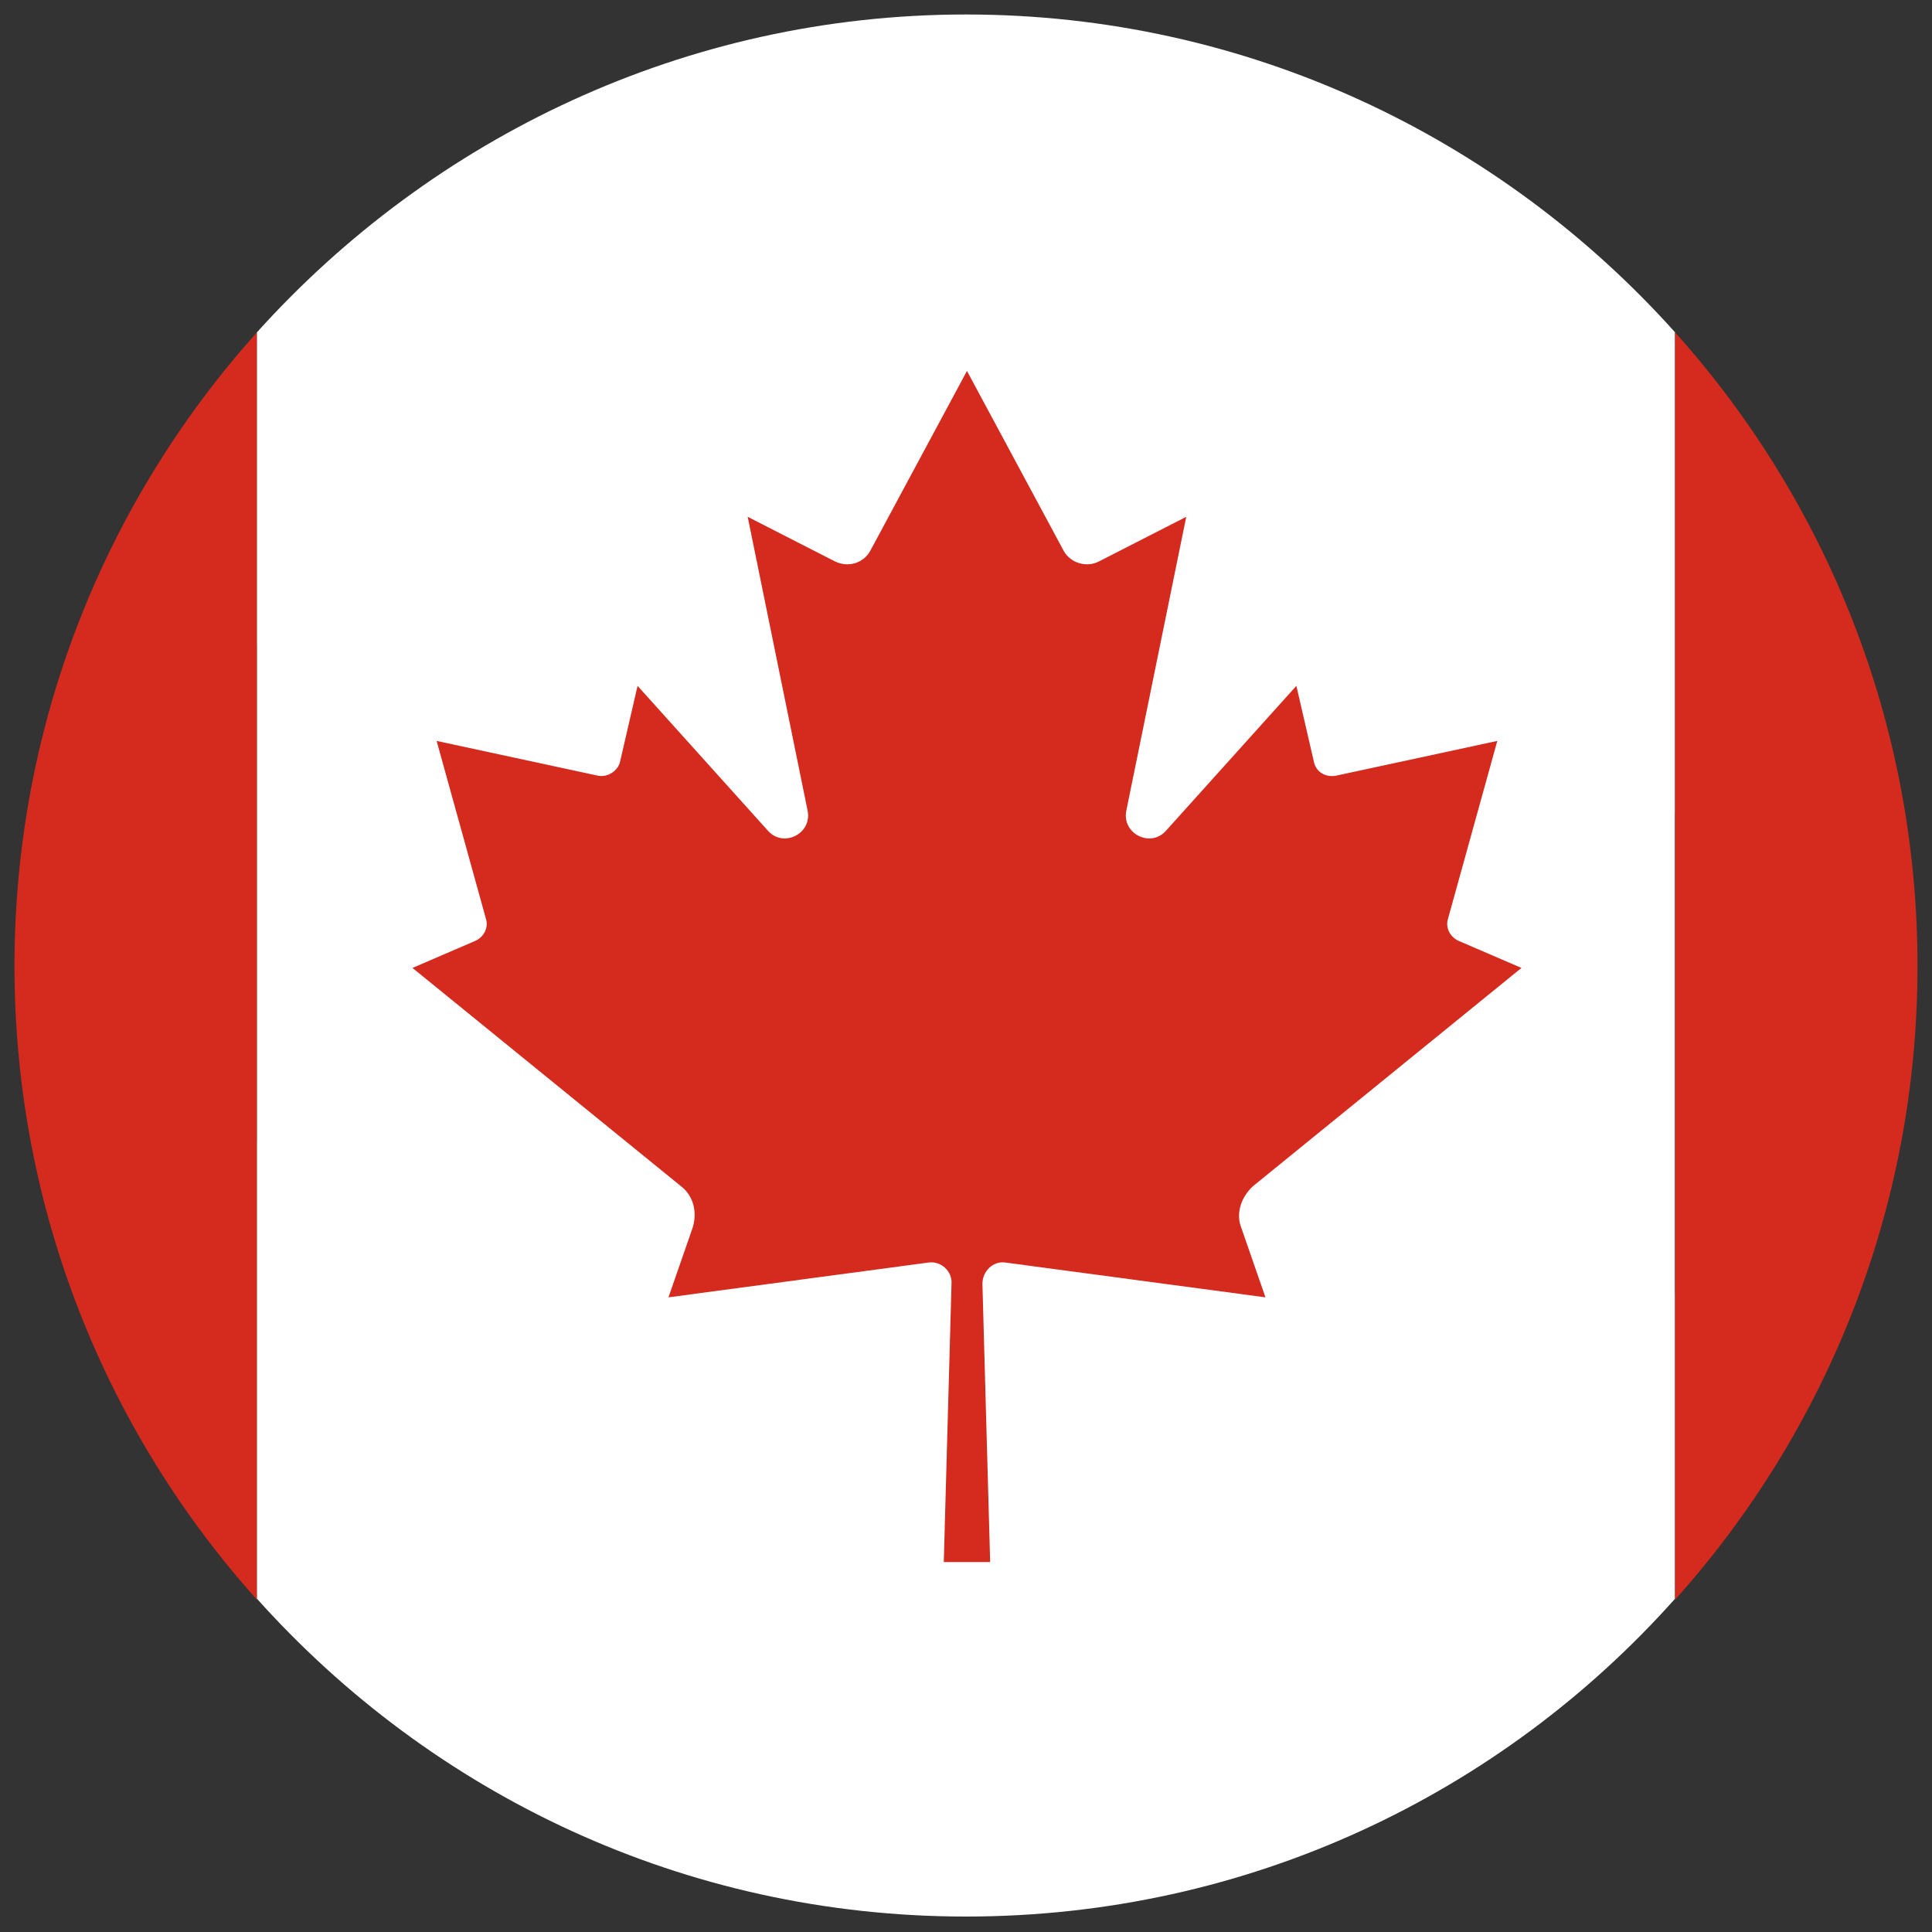
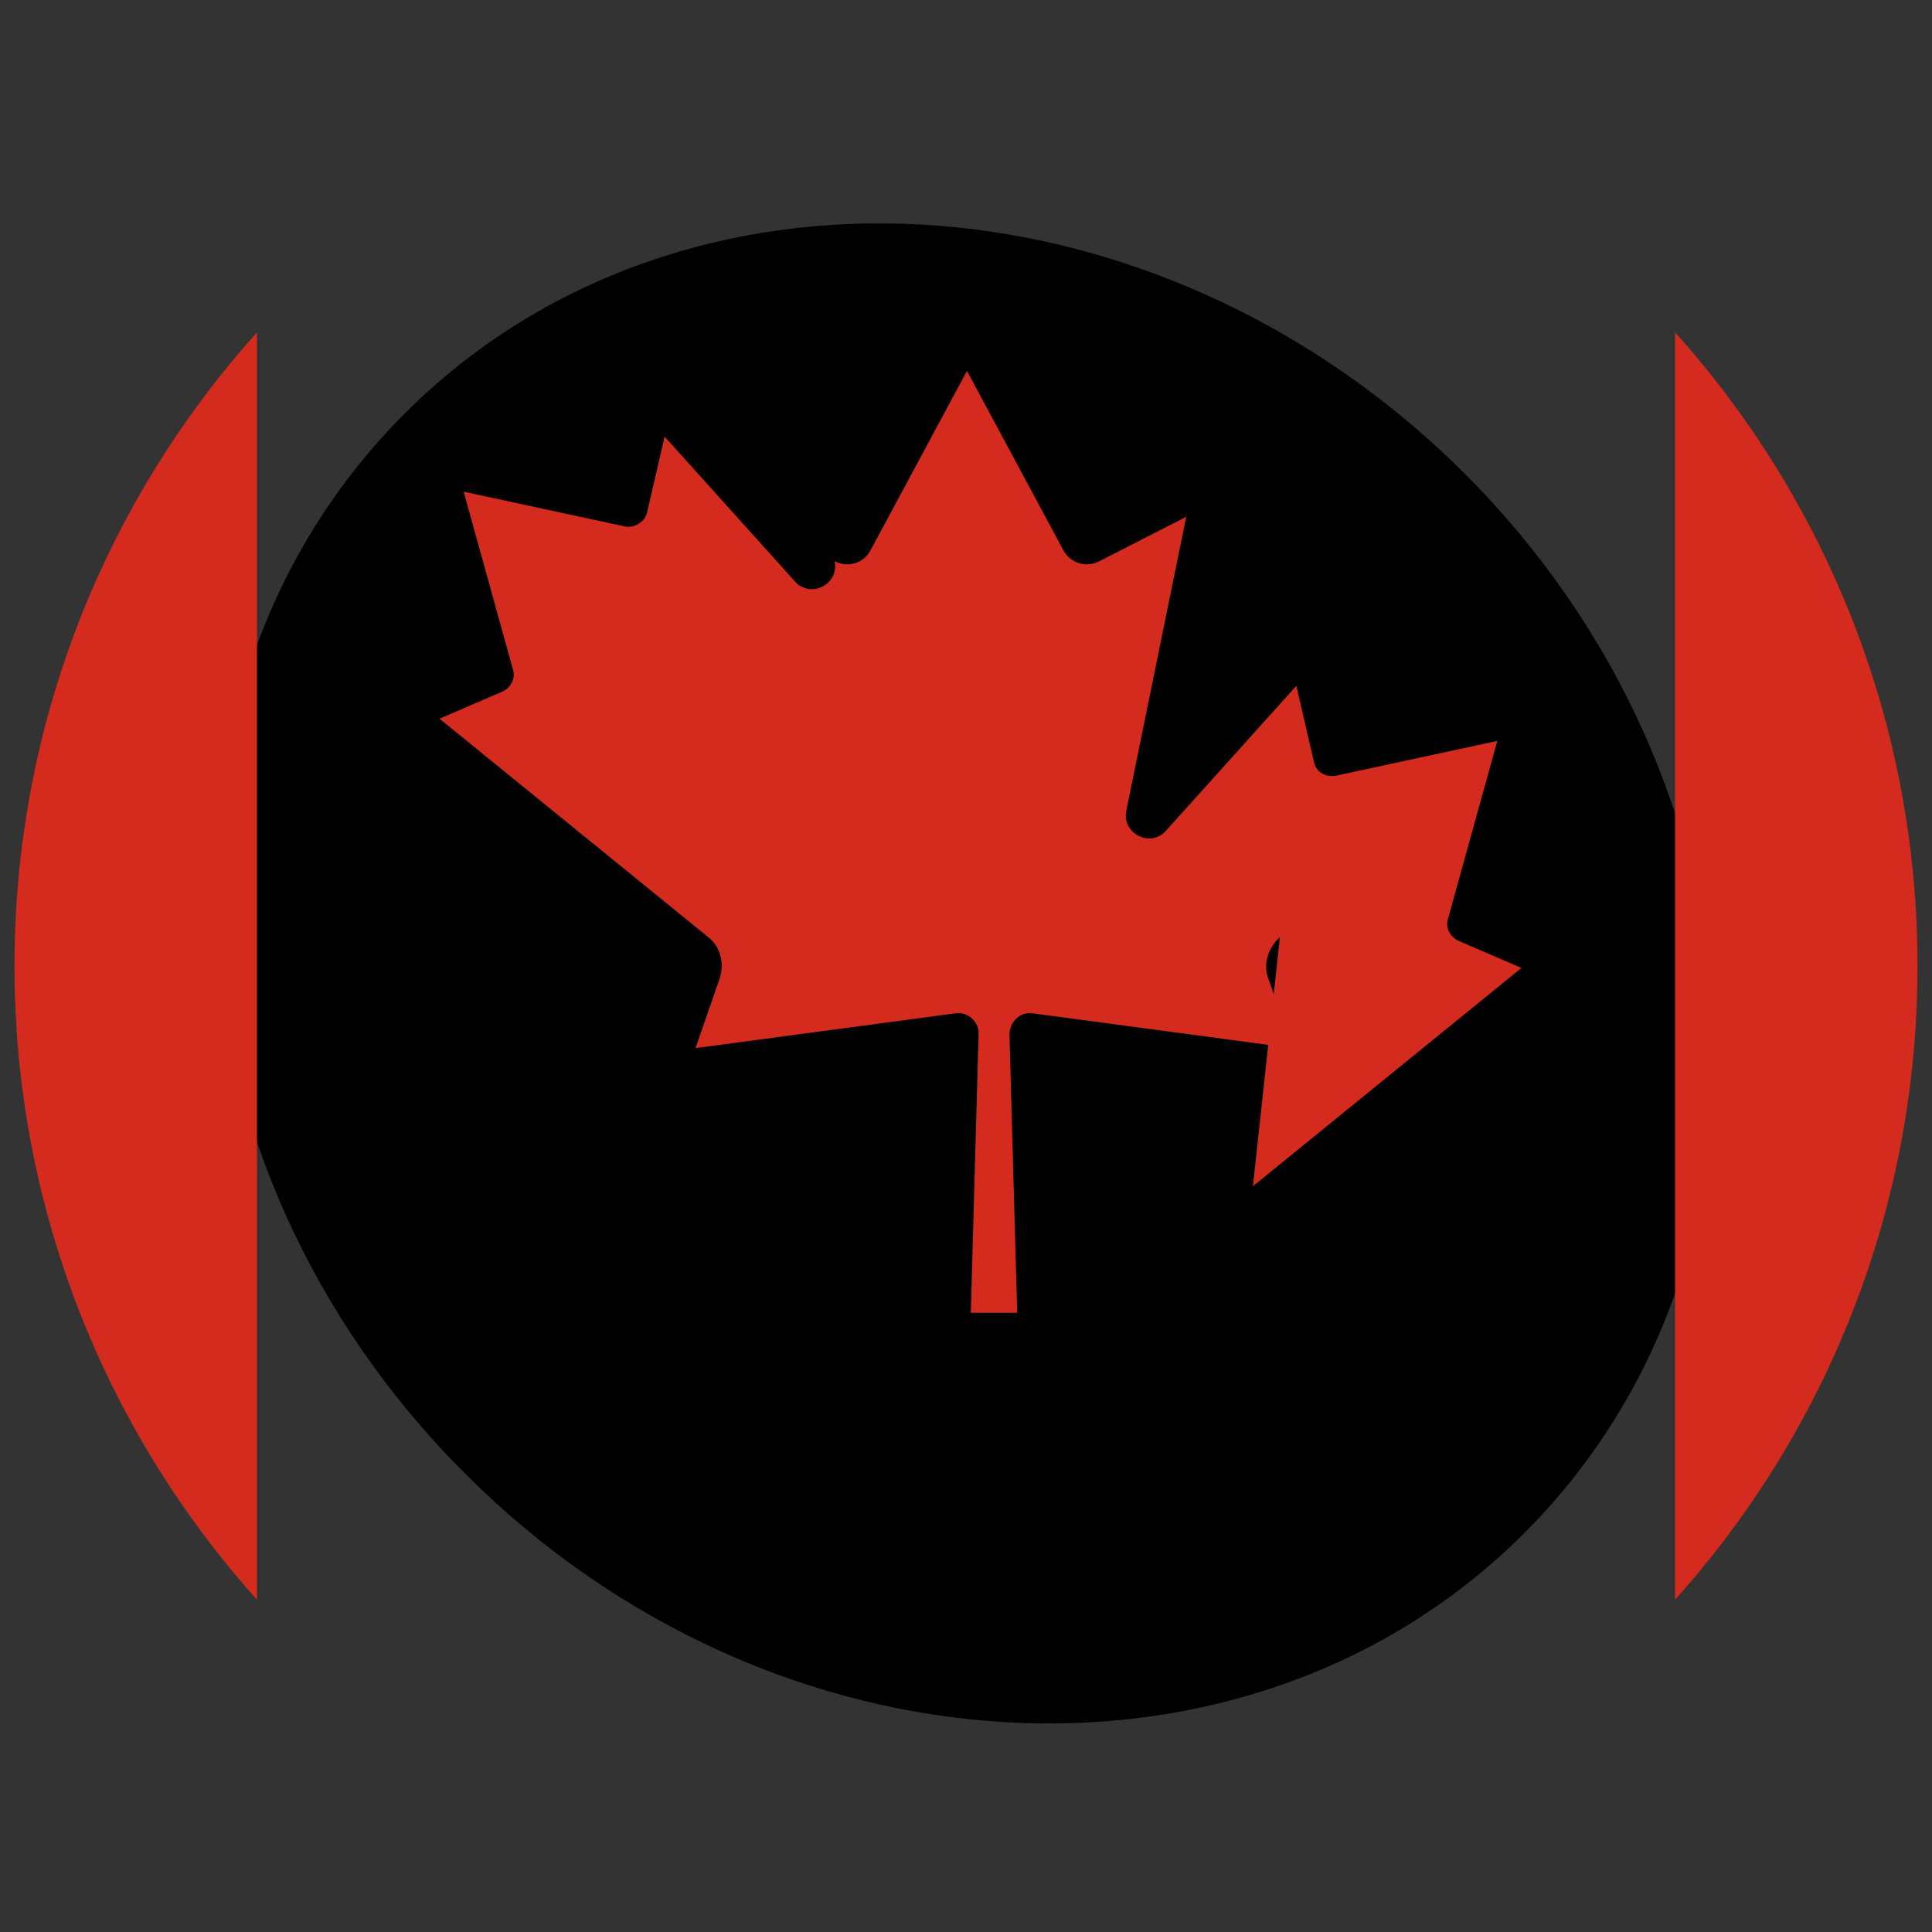
<svg xmlns="http://www.w3.org/2000/svg" id="Layer_1" viewBox="0 0 20 20">
  <rect x="0" y="0" width="20" height="20" fill="#333333" stroke="none" />
  <defs>
    <style>.cls-1{fill:#fff;}.cls-2{fill:#d42b1e;}</style>
  </defs>
  <path d="m15.16,4.9c3.2,3.2,3.47,8.12.62,10.97-2.85,2.85-7.78,2.58-10.97-.62-3.2-3.2-3.47-8.12-.62-10.97,2.85-2.85,7.77-2.57,10.97.62Z" />
  <path class="cls-2" d="m2.66,3.44v13.12C1.1,14.82.15,12.52.15,10s.95-4.82,2.51-6.56Z" />
-   <path class="cls-1" d="m17.34,3.44v13.11c-1.8,2.02-4.42,3.29-7.34,3.29s-5.53-1.27-7.34-3.29V3.44C4.47,1.43,7.09.15,10,.15s5.53,1.27,7.34,3.29Z" />
  <path class="cls-2" d="m19.85,10c0,2.52-.95,4.82-2.51,6.56V3.44c1.56,1.74,2.51,4.04,2.51,6.56Z" />
-   <path class="cls-2" d="m12.97,12.28l2.78-2.26-.65-.28c-.09-.04-.14-.14-.11-.23l.51-1.84-1.67.36c-.11.02-.21-.04-.23-.15l-.18-.78-1.35,1.5c-.16.18-.46.03-.41-.21l.62-3.04-.9.46c-.13.07-.3.02-.37-.11l-1-1.86-1,1.86c-.07.13-.23.18-.37.11l-.9-.46.62,3.04c.05.24-.25.39-.41.21l-1.35-1.5-.18.78c-.02.1-.13.17-.23.15l-1.67-.36.51,1.84c.03.09-.02.19-.11.23l-.65.28,2.78,2.26c.13.1.17.27.12.43l-.25.72,2.69-.36c.13-.02.25.09.24.22l-.08,2.88h.48l-.08-2.88c0-.13.11-.24.24-.22l2.69.36-.25-.72c-.06-.15,0-.32.12-.43Z" />
+   <path class="cls-2" d="m12.97,12.28l2.78-2.26-.65-.28c-.09-.04-.14-.14-.11-.23l.51-1.84-1.67.36c-.11.02-.21-.04-.23-.15l-.18-.78-1.35,1.5c-.16.18-.46.03-.41-.21l.62-3.04-.9.46c-.13.07-.3.02-.37-.11l-1-1.86-1,1.86c-.07.13-.23.18-.37.11c.05.24-.25.39-.41.21l-1.35-1.5-.18.78c-.02.1-.13.17-.23.15l-1.67-.36.51,1.84c.03.09-.02.19-.11.23l-.65.28,2.78,2.26c.13.1.17.27.12.43l-.25.72,2.69-.36c.13-.02.25.09.24.22l-.08,2.88h.48l-.08-2.88c0-.13.11-.24.24-.22l2.69.36-.25-.72c-.06-.15,0-.32.12-.43Z" />
</svg>